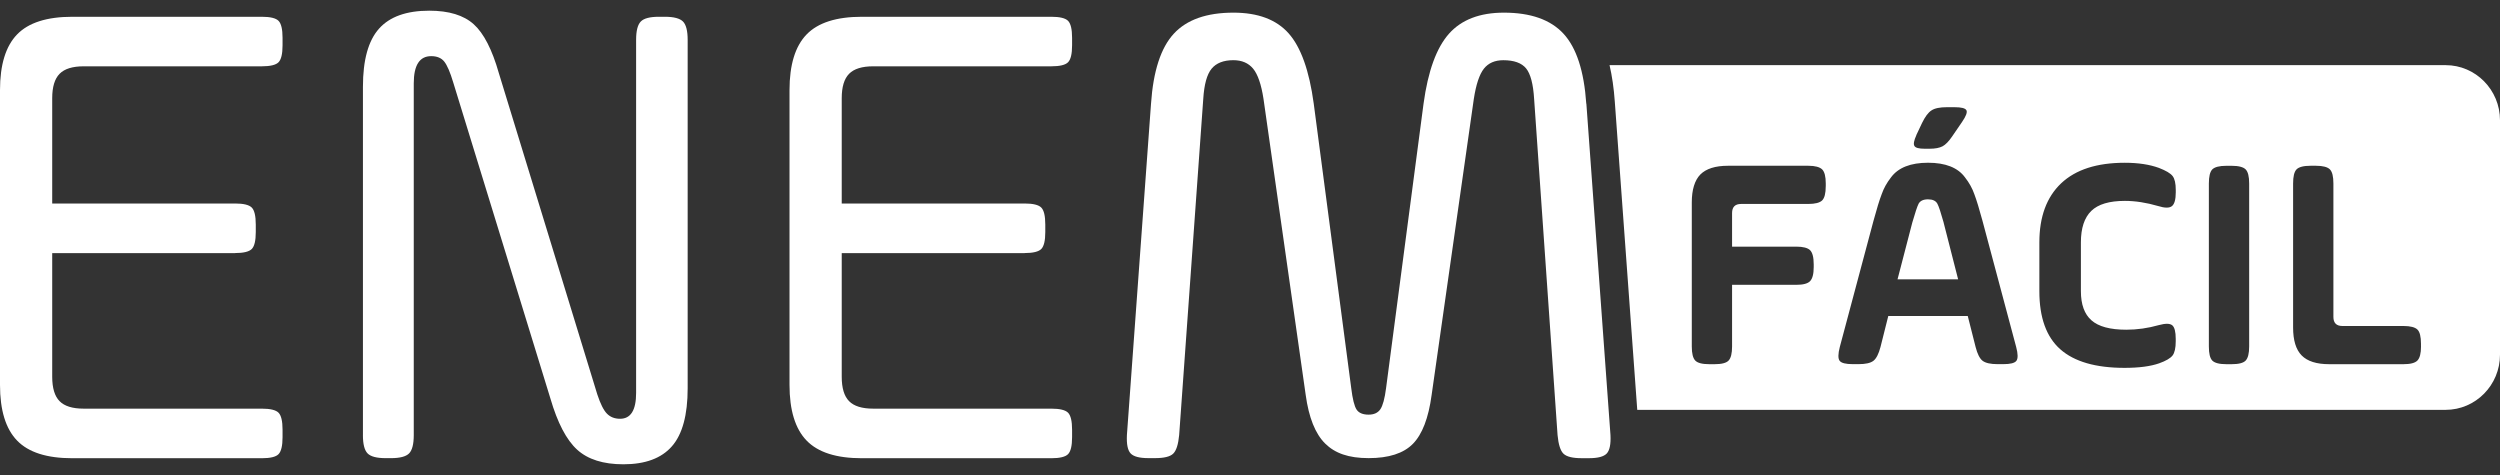
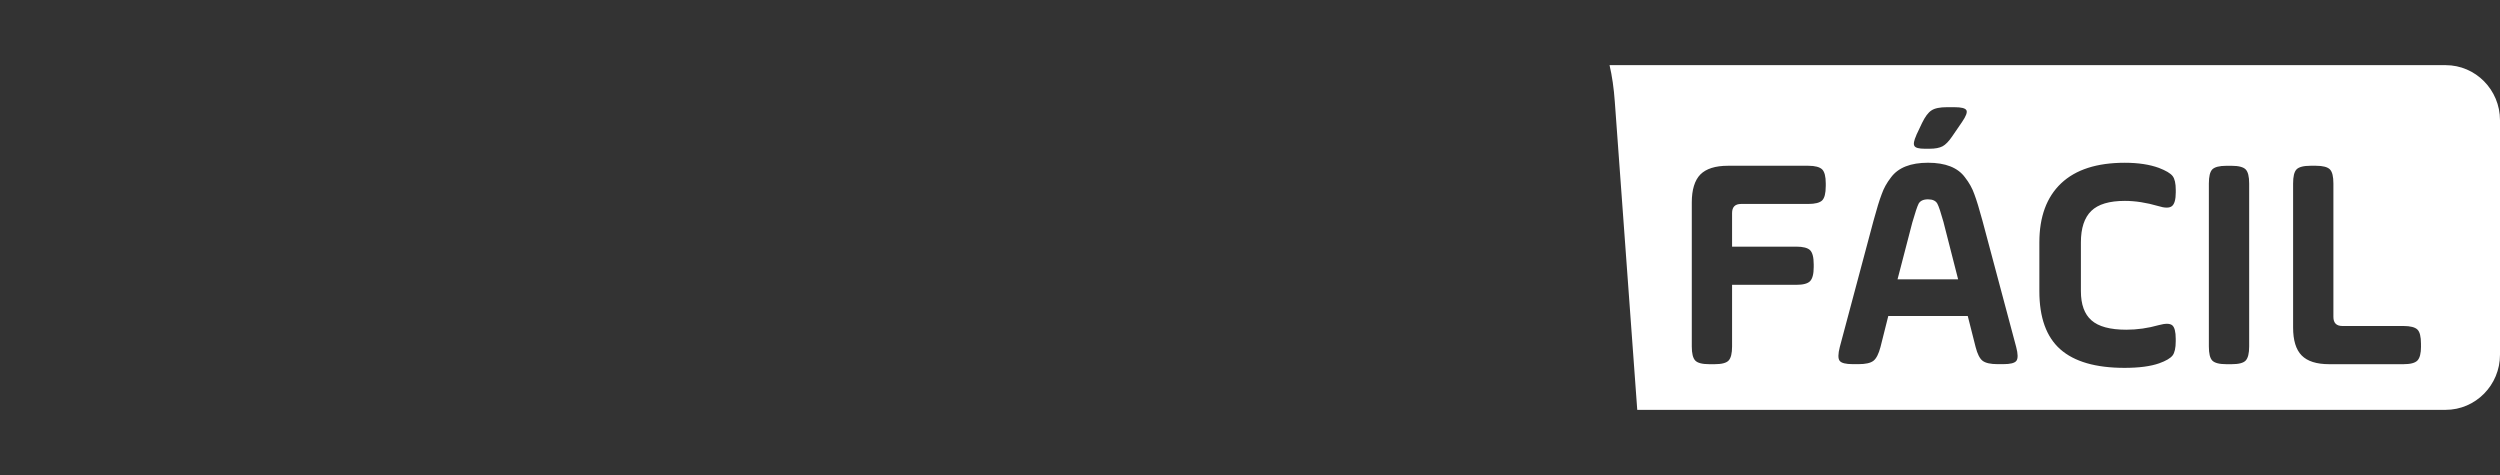
<svg xmlns="http://www.w3.org/2000/svg" width="200" height="38" viewBox="0 0 200 38" fill="none">
  <rect x="0" y="0" width="200" height="38" fill="#333333" stroke="none" />
  <g clip-path="url(#clip0_9_2431)">
    <path d="M155.492 17.804C155.268 17.01 155.103 16.501 154.986 16.29C154.858 16.063 154.612 15.947 154.24 15.947C153.869 15.947 153.622 16.066 153.492 16.29C153.385 16.501 153.215 17.01 152.986 17.804L151.806 22.342H156.649L155.489 17.804H155.492ZM155.492 17.804C155.268 17.01 155.103 16.501 154.986 16.29C154.858 16.063 154.612 15.947 154.24 15.947C153.869 15.947 153.622 16.066 153.492 16.29C153.385 16.501 153.215 17.01 152.986 17.804L151.806 22.342H156.649L155.489 17.804H155.492ZM155.492 17.804C155.268 17.01 155.103 16.501 154.986 16.29C154.858 16.063 154.612 15.947 154.24 15.947C153.869 15.947 153.622 16.066 153.492 16.29C153.385 16.501 153.215 17.01 152.986 17.804L151.806 22.342H156.649L155.489 17.804H155.492ZM155.492 17.804C155.268 17.01 155.103 16.501 154.986 16.29C154.858 16.063 154.612 15.947 154.24 15.947C153.869 15.947 153.622 16.066 153.492 16.29C153.385 16.501 153.215 17.01 152.986 17.804L151.806 22.342H156.649L155.489 17.804H155.492ZM155.492 17.804C155.268 17.01 155.103 16.501 154.986 16.29C154.858 16.063 154.612 15.947 154.24 15.947C153.869 15.947 153.622 16.066 153.492 16.29C153.385 16.501 153.215 17.01 152.986 17.804L151.806 22.342H156.649L155.489 17.804H155.492ZM155.492 17.804C155.268 17.01 155.103 16.501 154.986 16.29C154.858 16.063 154.612 15.947 154.24 15.947C153.869 15.947 153.622 16.066 153.492 16.29C153.385 16.501 153.215 17.01 152.986 17.804L151.806 22.342H156.649L155.489 17.804H155.492ZM195.652 5.212H128.764C128.968 6.089 129.108 7.059 129.184 8.133L130.98 32.788H195.647C198.051 32.788 200 30.812 200 28.374V9.621C200 7.188 198.051 5.212 195.652 5.212ZM153.301 10.818L153.762 9.843C154.006 9.34 154.253 9.002 154.52 8.832C154.782 8.656 155.199 8.576 155.756 8.576H156.359C156.906 8.576 157.224 8.654 157.316 8.824C157.397 8.984 157.28 9.296 156.967 9.753L156.169 10.919C155.901 11.313 155.642 11.577 155.405 11.703C155.156 11.832 154.818 11.899 154.367 11.899H153.983C153.513 11.899 153.238 11.827 153.154 11.677C153.062 11.528 153.113 11.246 153.307 10.821L153.301 10.818ZM146.059 14.899C146.059 15.47 145.962 15.844 145.771 16.035C145.578 16.22 145.209 16.316 144.662 16.316H139.291C138.806 16.316 138.566 16.558 138.566 17.046V19.731H143.7C144.242 19.731 144.616 19.829 144.804 20.013C144.998 20.203 145.097 20.583 145.097 21.148V21.37C145.097 21.924 144.995 22.298 144.804 22.494C144.616 22.69 144.242 22.786 143.7 22.786H138.566V27.718C138.566 28.273 138.475 28.642 138.289 28.843C138.106 29.039 137.732 29.135 137.175 29.135H136.74C136.177 29.135 135.804 29.037 135.62 28.843C135.432 28.642 135.343 28.273 135.343 27.718V16.195C135.343 15.173 135.577 14.422 136.027 13.96C136.488 13.498 137.223 13.261 138.236 13.261H144.664C145.211 13.261 145.58 13.364 145.774 13.553C145.967 13.749 146.061 14.123 146.061 14.678V14.899H146.059ZM161.31 28.866C161.173 29.047 160.824 29.132 160.262 29.132H159.807C159.244 29.132 158.85 29.044 158.611 28.866C158.377 28.686 158.191 28.317 158.049 27.762L157.42 25.278H151.063L150.439 27.762C150.292 28.317 150.106 28.686 149.872 28.866C149.638 29.047 149.239 29.132 148.676 29.132H148.221C147.659 29.132 147.31 29.044 147.173 28.866C147.035 28.686 147.041 28.317 147.183 27.762L149.882 17.655C150.139 16.71 150.353 16.006 150.536 15.534C150.694 15.077 150.941 14.626 151.281 14.19C151.859 13.411 152.846 13.019 154.243 13.019C155.639 13.019 156.627 13.408 157.199 14.19C157.542 14.626 157.787 15.077 157.947 15.534C158.125 16.006 158.341 16.71 158.596 17.655L161.295 27.762C161.442 28.317 161.447 28.686 161.31 28.866ZM174.061 15.387C174.061 15.957 173.959 16.321 173.758 16.486C173.555 16.651 173.191 16.651 172.664 16.486C171.718 16.21 170.822 16.071 169.985 16.071C168.749 16.071 167.853 16.336 167.301 16.875C166.749 17.415 166.472 18.251 166.472 19.391V23.297C166.472 24.354 166.754 25.134 167.317 25.626C167.879 26.124 168.805 26.377 170.105 26.377C170.975 26.377 171.842 26.253 172.707 26.008C173.239 25.864 173.593 25.869 173.781 26.024C173.964 26.178 174.058 26.537 174.058 27.107V27.303C174.058 27.842 173.972 28.222 173.806 28.438C173.633 28.66 173.28 28.869 172.733 29.065C172.038 29.308 171.117 29.429 169.965 29.429C167.652 29.429 165.94 28.931 164.821 27.94C163.707 26.95 163.149 25.404 163.149 23.299V19.393C163.149 17.345 163.727 15.769 164.892 14.665C166.057 13.566 167.752 13.021 169.985 13.021C171.064 13.021 171.97 13.161 172.71 13.431C173.272 13.648 173.636 13.862 173.809 14.084C173.977 14.301 174.061 14.67 174.061 15.194V15.389V15.387ZM179.933 27.718C179.933 28.273 179.841 28.642 179.655 28.843C179.472 29.039 179.098 29.135 178.536 29.135H178.106C177.544 29.135 177.17 29.037 176.981 28.843C176.793 28.642 176.709 28.273 176.709 27.718V14.68C176.709 14.125 176.796 13.751 176.981 13.555C177.17 13.364 177.544 13.264 178.106 13.264H178.536C179.098 13.264 179.472 13.367 179.655 13.555C179.843 13.751 179.933 14.125 179.933 14.68V27.718ZM193.681 27.718C193.681 28.273 193.584 28.642 193.393 28.843C193.2 29.039 192.831 29.135 192.284 29.135H186.336C185.323 29.135 184.593 28.903 184.133 28.436C183.677 27.974 183.448 27.228 183.448 26.202V14.678C183.448 14.123 183.535 13.749 183.721 13.553C183.904 13.362 184.283 13.261 184.845 13.261H185.275C185.837 13.261 186.211 13.364 186.394 13.553C186.583 13.749 186.672 14.123 186.672 14.678V25.35C186.672 25.838 186.911 26.08 187.397 26.08H192.281C192.828 26.08 193.197 26.178 193.39 26.361C193.584 26.545 193.678 26.927 193.678 27.497V27.718H193.681ZM154.983 16.293C154.856 16.066 154.609 15.949 154.238 15.949C153.866 15.949 153.619 16.068 153.49 16.293C153.383 16.504 153.212 17.012 152.983 17.807L151.803 22.345H156.647L155.487 17.807C155.263 17.012 155.098 16.504 154.981 16.293H154.983ZM155.489 17.807C155.265 17.012 155.1 16.504 154.983 16.293C154.856 16.066 154.609 15.949 154.238 15.949C153.866 15.949 153.619 16.068 153.49 16.293C153.383 16.504 153.212 17.012 152.983 17.807L151.803 22.345H156.647L155.487 17.807H155.489ZM155.489 17.807C155.265 17.012 155.1 16.504 154.983 16.293C154.856 16.066 154.609 15.949 154.238 15.949C153.866 15.949 153.619 16.068 153.49 16.293C153.383 16.504 153.212 17.012 152.983 17.807L151.803 22.345H156.647L155.487 17.807H155.489ZM155.489 17.807C155.265 17.012 155.1 16.504 154.983 16.293C154.856 16.066 154.609 15.949 154.238 15.949C153.866 15.949 153.619 16.068 153.49 16.293C153.383 16.504 153.212 17.012 152.983 17.807L151.803 22.345H156.647L155.487 17.807H155.489ZM155.489 17.807C155.265 17.012 155.1 16.504 154.983 16.293C154.856 16.066 154.609 15.949 154.238 15.949C153.866 15.949 153.619 16.068 153.49 16.293C153.383 16.504 153.212 17.012 152.983 17.807L151.803 22.345H156.647L155.487 17.807H155.489Z" fill="white" />
-     <path d="M18.803 20.25H4.177V30.138C4.177 31.044 4.373 31.697 4.768 32.094C5.159 32.494 5.803 32.692 6.696 32.692H20.945C21.624 32.692 22.07 32.801 22.283 33.017C22.497 33.234 22.604 33.688 22.604 34.374V34.973C22.604 35.662 22.497 36.113 22.283 36.333C22.07 36.552 21.622 36.658 20.945 36.658H5.785C3.75 36.658 2.277 36.188 1.366 35.244C0.455 34.302 0 32.819 0 30.788V7.212C0 5.184 0.455 3.698 1.366 2.756C2.277 1.815 3.75 1.342 5.785 1.342H20.945C21.624 1.342 22.07 1.451 22.283 1.667C22.497 1.884 22.604 2.338 22.604 3.024V3.623C22.604 4.312 22.497 4.763 22.283 4.98C22.07 5.197 21.622 5.305 20.945 5.305H6.696C5.803 5.305 5.159 5.504 4.768 5.904C4.373 6.303 4.177 6.954 4.177 7.859V16.28H18.803C19.482 16.28 19.927 16.388 20.141 16.605C20.355 16.821 20.462 17.275 20.462 17.964V18.563C20.462 19.252 20.355 19.703 20.141 19.92C19.927 20.136 19.48 20.245 18.803 20.245V20.25Z" fill="white" />
-     <path d="M29.035 34.808V6.938C29.035 4.802 29.463 3.254 30.32 2.294C31.177 1.335 32.516 0.855 34.337 0.855C35.909 0.855 37.095 1.216 37.899 1.941C38.703 2.666 39.372 3.969 39.908 5.852L47.782 31.547C48.032 32.308 48.291 32.824 48.558 33.095C48.825 33.366 49.174 33.502 49.604 33.502C50.461 33.502 50.889 32.814 50.889 31.439V3.19C50.889 2.465 51.013 1.977 51.263 1.722C51.512 1.466 51.995 1.342 52.708 1.342H53.191C53.906 1.342 54.387 1.469 54.639 1.722C54.888 1.974 55.013 2.465 55.013 3.19V31.059C55.013 33.196 54.593 34.746 53.753 35.703C52.914 36.663 51.619 37.143 49.868 37.143C48.261 37.143 47.029 36.753 46.172 35.974C45.315 35.195 44.6 33.828 44.03 31.872L36.263 6.61C36.014 5.777 35.772 5.217 35.54 4.926C35.309 4.637 34.96 4.492 34.495 4.492C33.566 4.492 33.101 5.217 33.101 6.665V34.805C33.101 35.53 32.976 36.02 32.727 36.273C32.477 36.526 31.994 36.652 31.279 36.652H30.852C30.137 36.652 29.656 36.526 29.407 36.273C29.157 36.02 29.033 35.53 29.033 34.805L29.035 34.808Z" fill="white" />
-     <path d="M81.964 20.25H67.338V30.138C67.338 31.044 67.534 31.697 67.928 32.094C68.32 32.494 68.964 32.692 69.857 32.692H84.106C84.785 32.692 85.231 32.801 85.444 33.017C85.658 33.234 85.767 33.688 85.767 34.374V34.973C85.767 35.662 85.66 36.113 85.444 36.333C85.231 36.549 84.783 36.658 84.106 36.658H68.946C66.911 36.658 65.438 36.188 64.527 35.244C63.616 34.302 63.161 32.819 63.161 30.788V7.212C63.161 5.184 63.616 3.698 64.527 2.756C65.438 1.815 66.911 1.342 68.946 1.342H84.106C84.785 1.342 85.231 1.451 85.444 1.667C85.658 1.884 85.767 2.338 85.767 3.024V3.623C85.767 4.312 85.66 4.763 85.444 4.98C85.231 5.197 84.783 5.305 84.106 5.305H69.857C68.964 5.305 68.32 5.504 67.928 5.904C67.534 6.303 67.338 6.954 67.338 7.859V16.28H81.964C82.641 16.28 83.088 16.388 83.302 16.605C83.516 16.821 83.623 17.275 83.623 17.964V18.563C83.623 19.252 83.516 19.703 83.302 19.92C83.088 20.136 82.641 20.245 81.964 20.245V20.25Z" fill="white" />
-     <path d="M126.91 8.298L128.838 34.808C128.874 35.533 128.774 36.023 128.543 36.276C128.309 36.529 127.838 36.655 127.123 36.655H126.533C125.818 36.655 125.337 36.539 125.085 36.302C124.836 36.067 124.676 35.569 124.605 34.808L122.73 7.916C122.658 6.721 122.442 5.906 122.086 5.47C121.73 5.037 121.122 4.817 120.264 4.817C119.585 4.817 119.069 5.044 118.71 5.496C118.354 5.95 118.084 6.755 117.906 7.913L114.53 31.599C114.281 33.446 113.78 34.748 113.029 35.51C112.279 36.271 111.101 36.65 109.493 36.65C107.885 36.65 106.796 36.26 106.01 35.481C105.224 34.702 104.705 33.41 104.456 31.596L101.08 7.911C100.902 6.752 100.624 5.947 100.25 5.493C99.876 5.042 99.347 4.815 98.671 4.815C97.885 4.815 97.305 5.042 96.93 5.493C96.556 5.947 96.333 6.752 96.261 7.911L94.333 34.803C94.262 35.564 94.099 36.062 93.852 36.296C93.603 36.534 93.12 36.65 92.405 36.65H91.868C91.153 36.65 90.68 36.523 90.448 36.271C90.214 36.018 90.118 35.528 90.153 34.803L92.082 8.292C92.26 5.684 92.868 3.819 93.903 2.697C94.939 1.575 96.529 1.012 98.671 1.012C100.635 1.012 102.108 1.564 103.09 2.668C104.072 3.773 104.741 5.648 105.099 8.292L108.099 31.054C108.206 31.924 108.348 32.494 108.526 32.765C108.704 33.035 109.025 33.172 109.49 33.172C109.918 33.172 110.231 33.028 110.429 32.739C110.625 32.45 110.778 31.887 110.885 31.054L113.884 8.292C114.24 5.684 114.919 3.819 115.919 2.697C116.919 1.575 118.384 1.012 120.313 1.012C122.455 1.012 124.045 1.575 125.08 2.697C126.116 3.819 126.724 5.684 126.902 8.292L126.91 8.298Z" fill="white" />
  </g>
  <defs>
    <clipPath id="clip0_9_2431">
      <rect width="200" height="36.29" fill="white" transform="translate(0 0.855)" />
    </clipPath>
  </defs>
</svg>